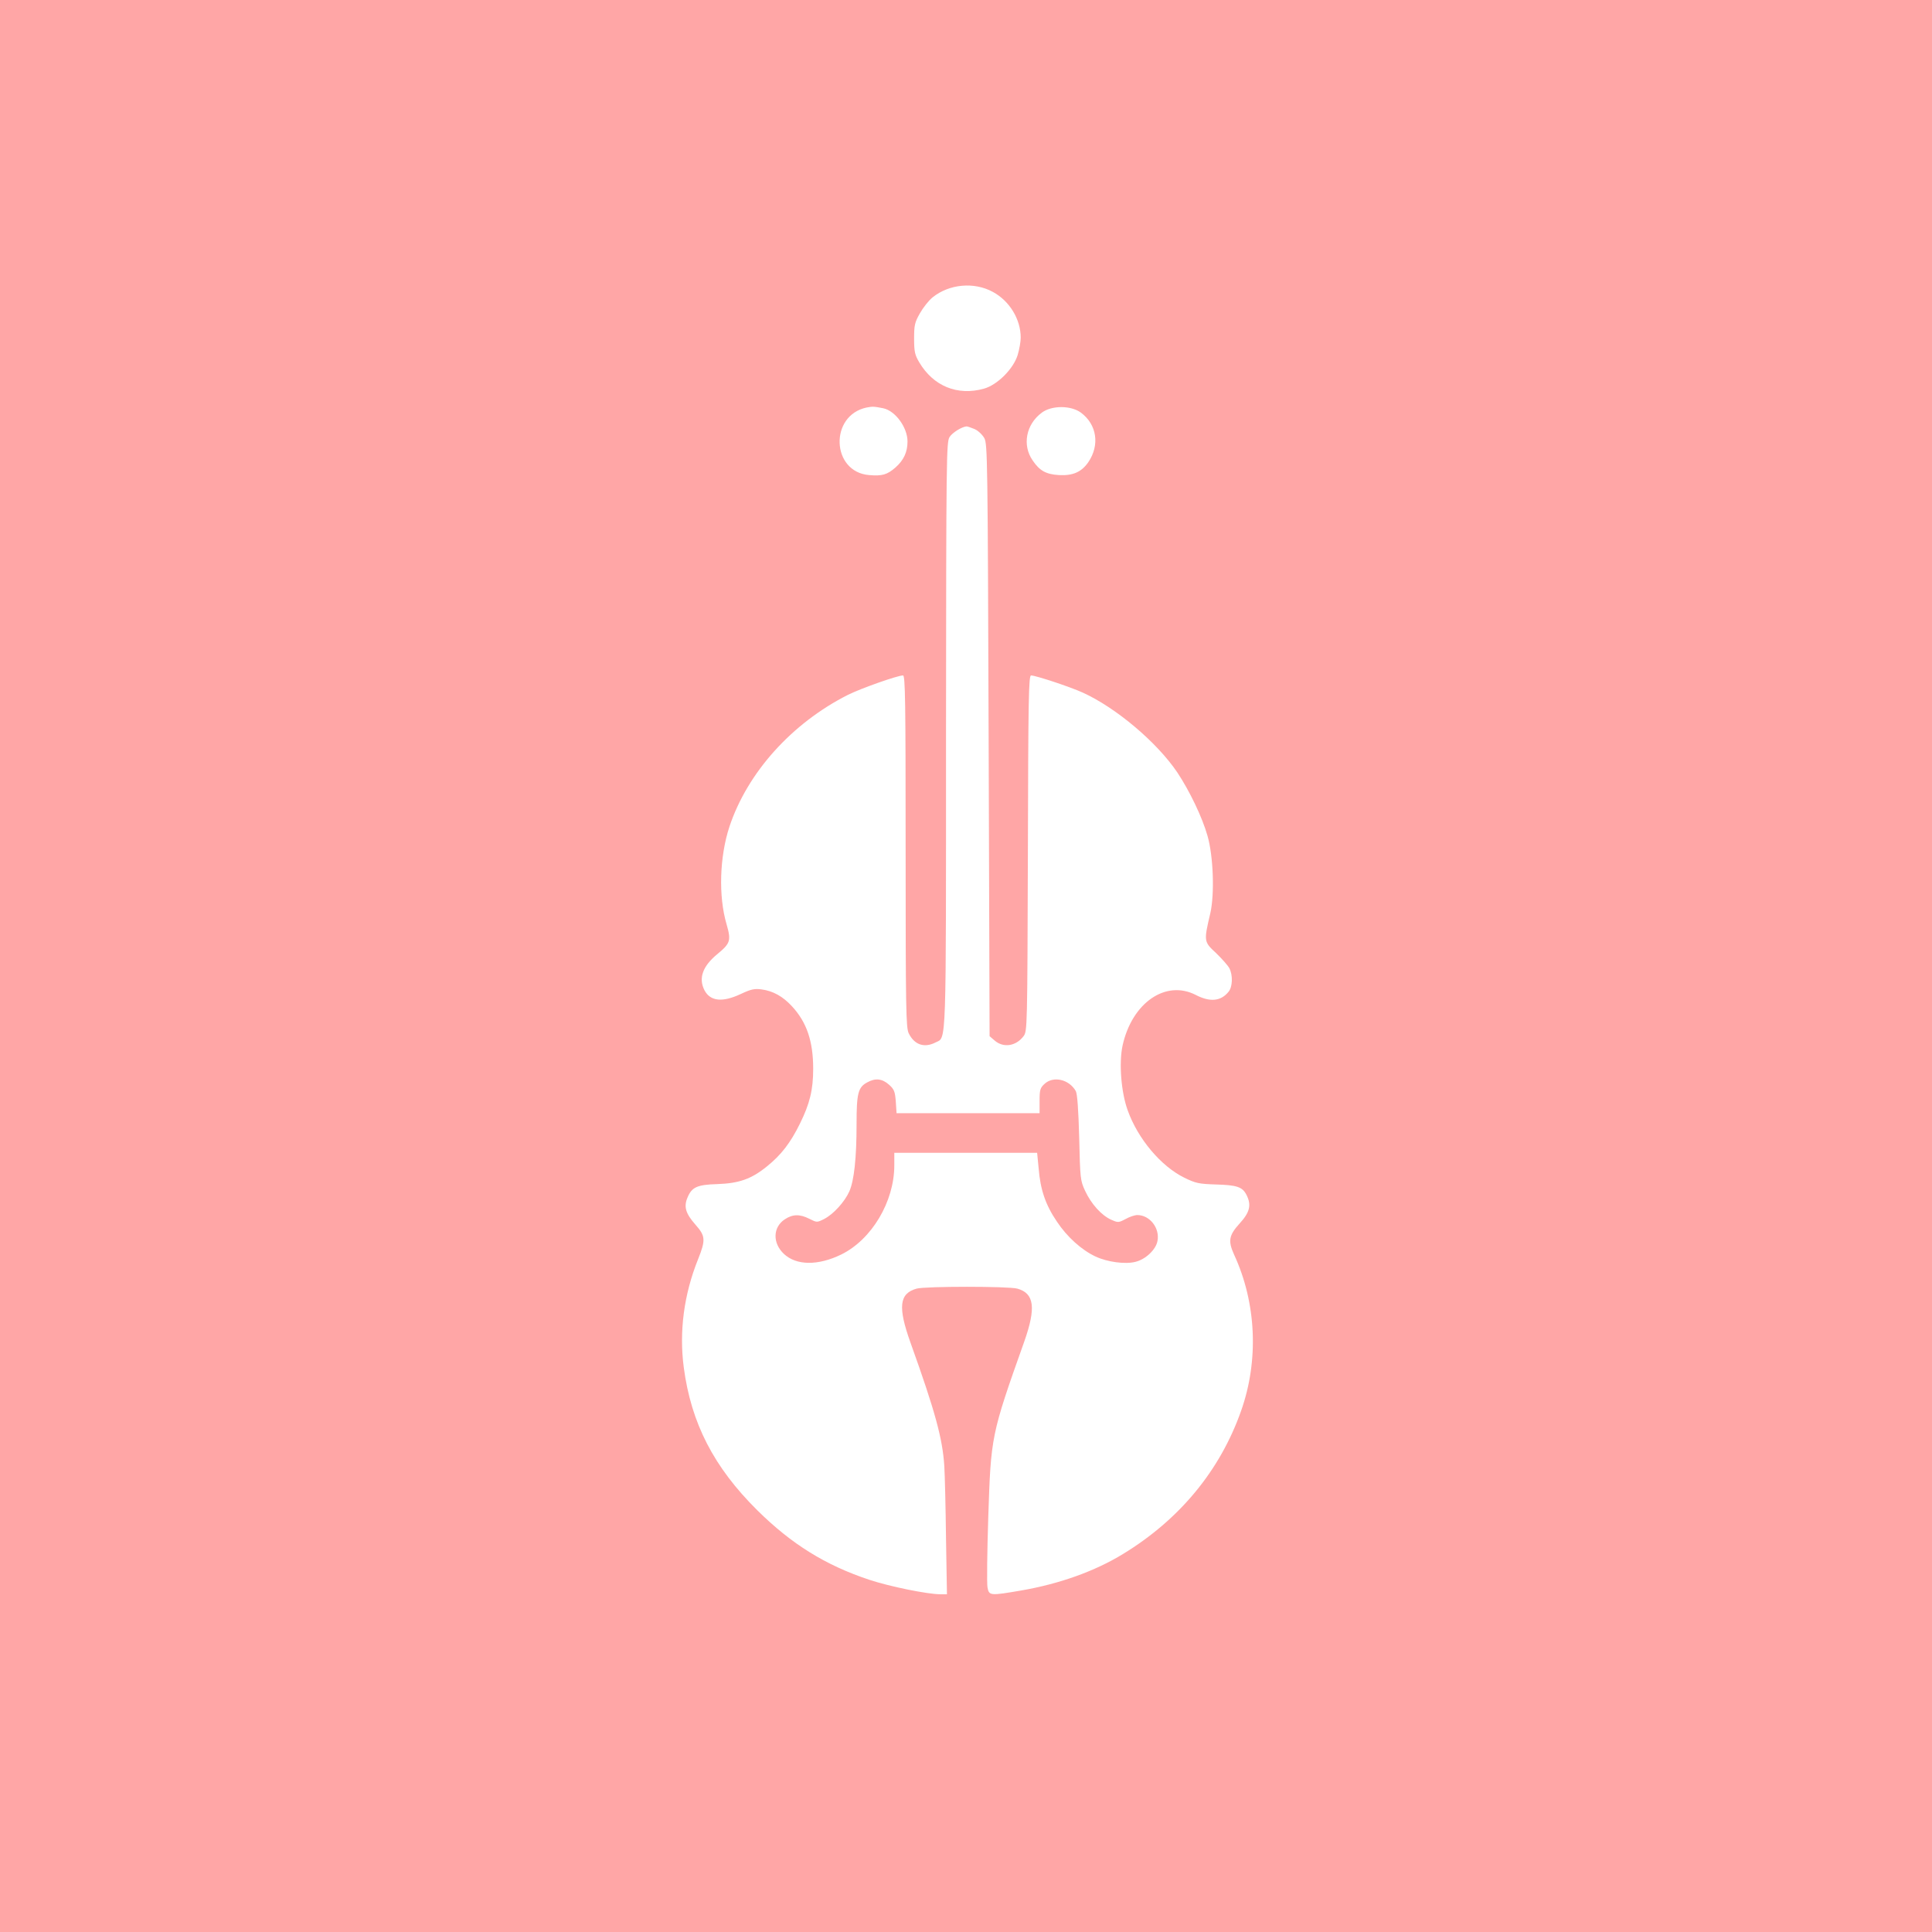
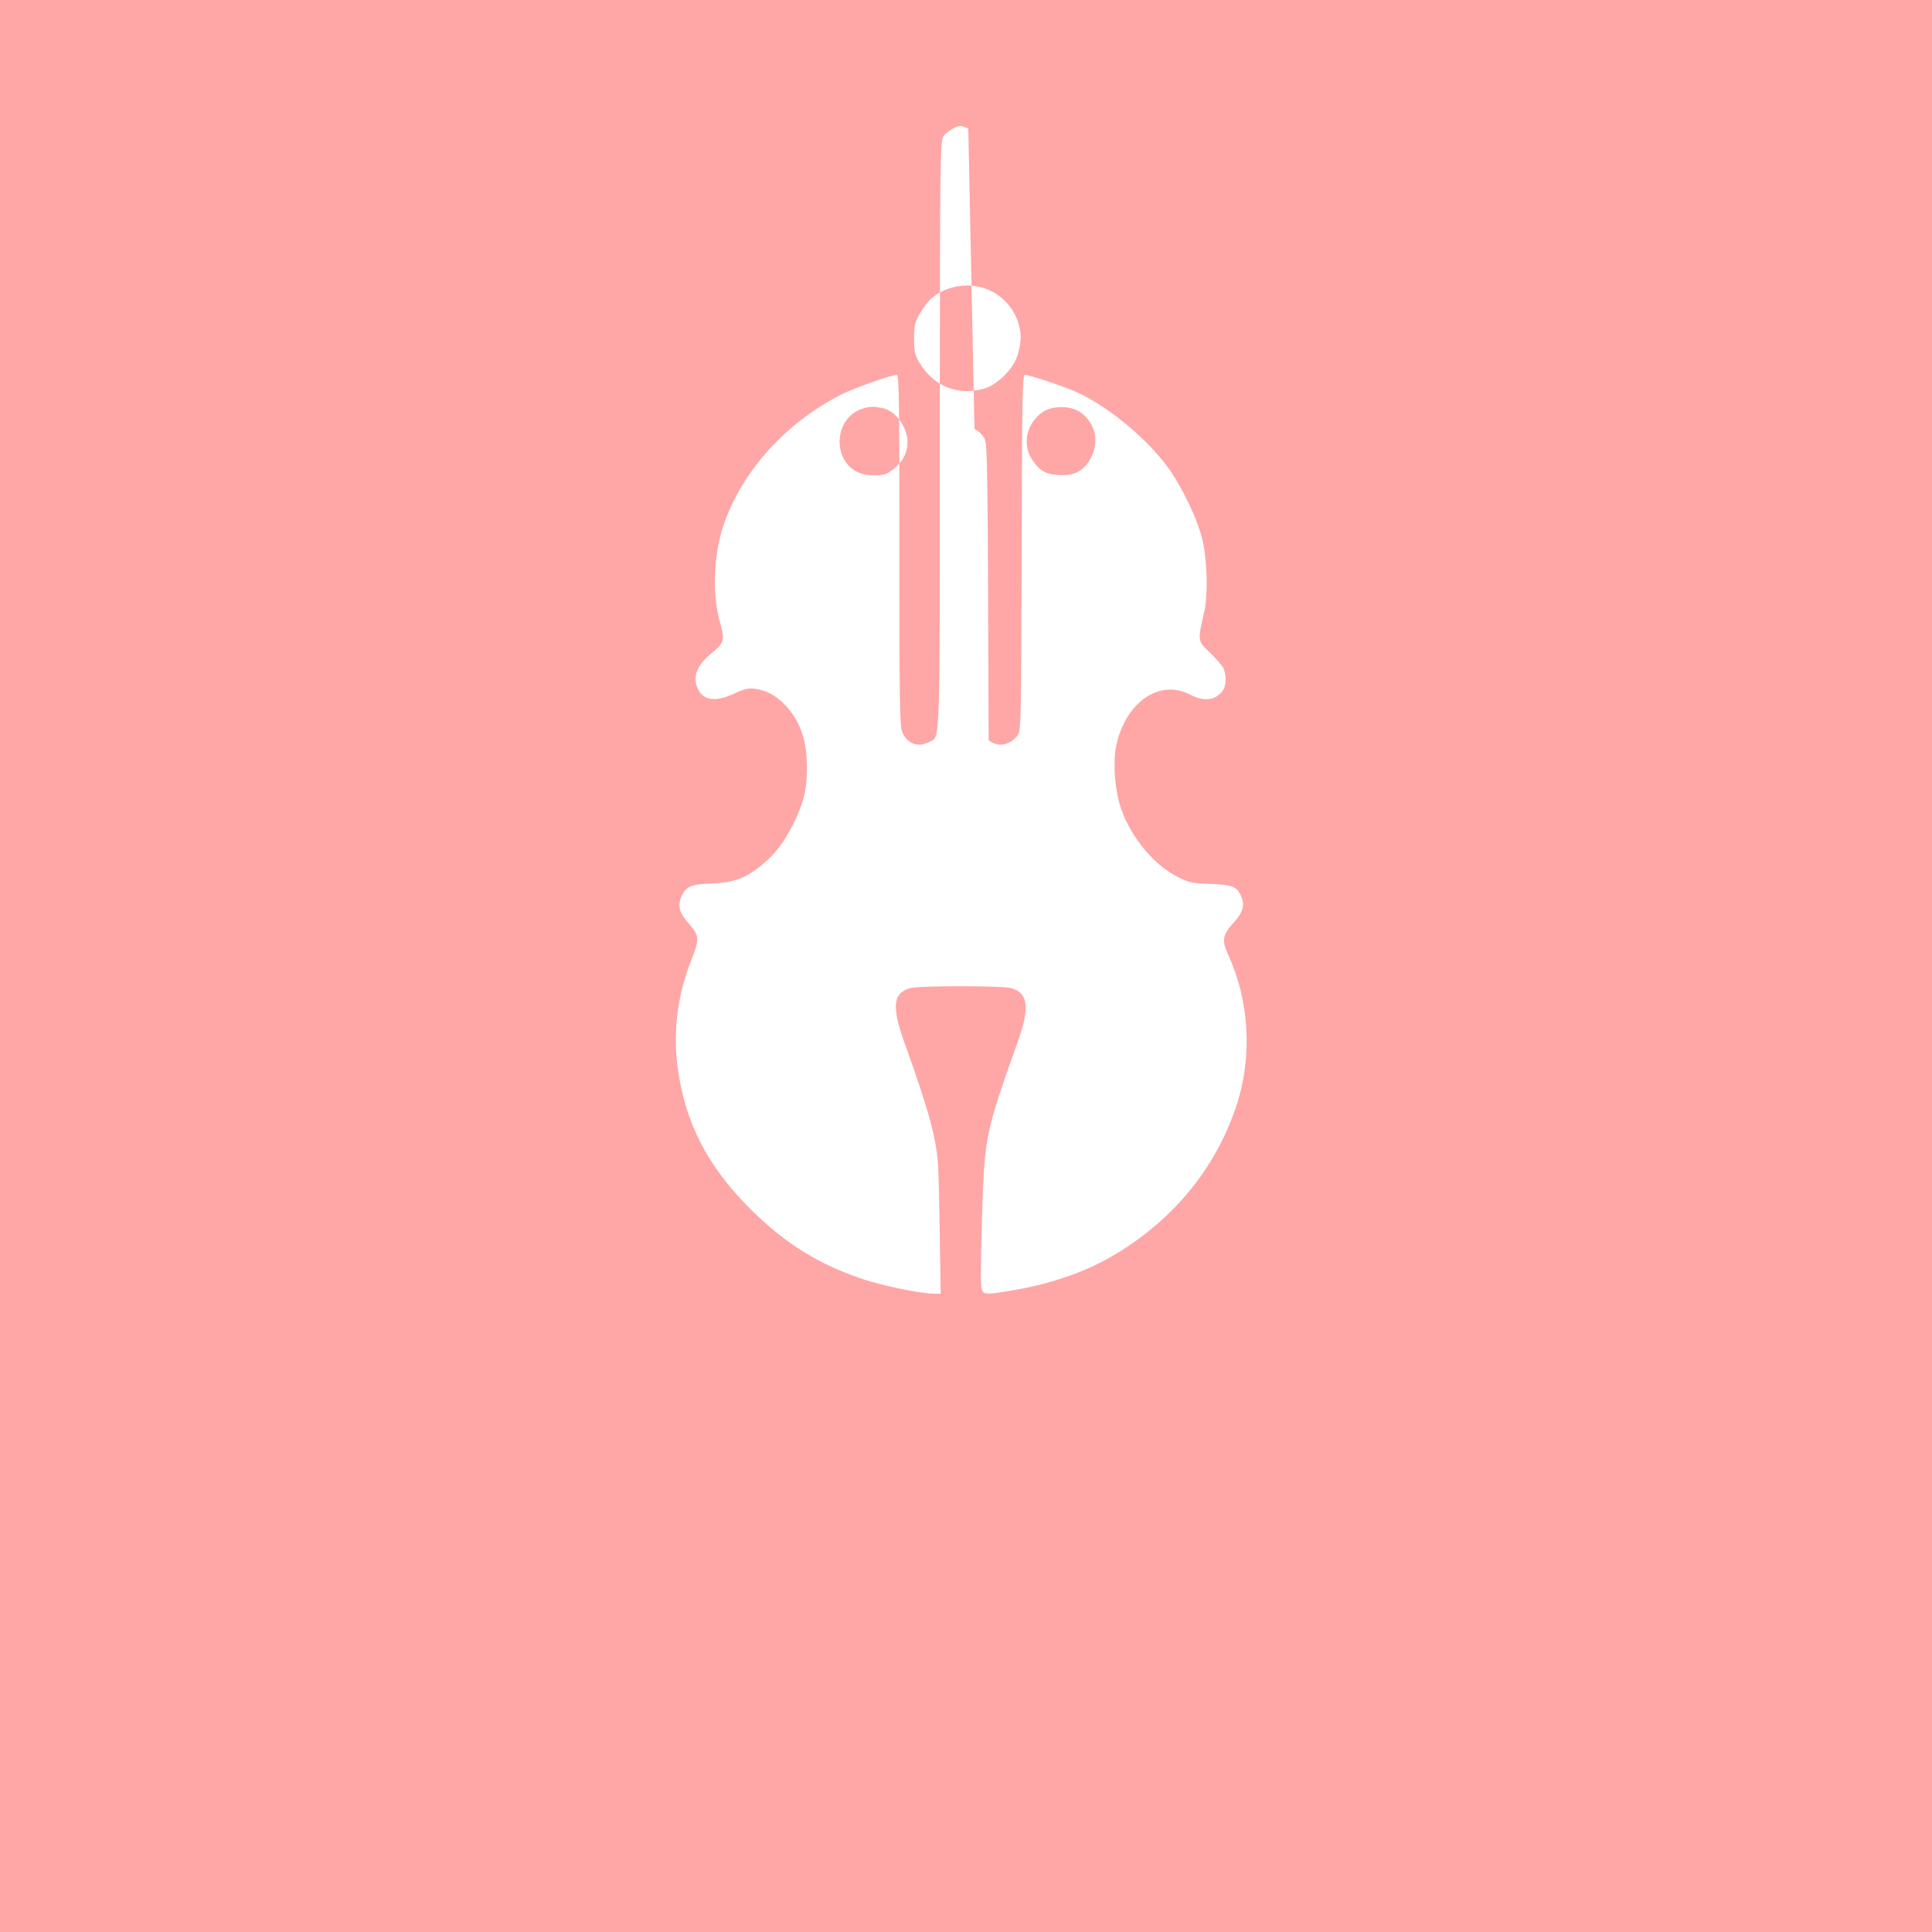
<svg xmlns="http://www.w3.org/2000/svg" version="1.0" width="1024pt" height="1024pt" viewBox="0 0 1024 1024" preserveAspectRatio="xMidYMid meet">
  <g transform="translate(0,1024) scale(0.1,-0.1)" fill="#ffa6a6" stroke="none">
-     <path d="M0 5120 l0 -5120 5120 0 5120 0 0 5120 0 5120 -5120 0 -5120 0 0 -5120z m5262 3573 c89 -48 148 -145 148 -243 0 -20 -7 -61 -16 -91 -22 -73 -107 -159 -179 -179 -140 -39 -268 13 -343 140 -23 39 -27 56 -27 125 0 71 3 86 31 135 17 30 47 68 67 84 88 71 220 83 319 29z m-580 -617 c64 -14 128 -102 128 -176 0 -56 -20 -99 -64 -138 -44 -38 -70 -46 -140 -40 -200 17 -211 316 -13 358 32 6 39 6 89 -4z m1047 -23 c85 -63 101 -172 39 -263 -36 -52 -82 -72 -155 -68 -69 4 -103 23 -140 78 -56 81 -35 191 49 253 52 39 154 39 207 0z m-564 -87 c19 -8 41 -29 52 -48 17 -31 18 -110 23 -1601 l5 -1569 28 -24 c46 -39 112 -29 152 24 20 26 20 45 23 970 2 820 4 942 17 942 24 0 206 -60 274 -91 176 -80 393 -263 501 -423 65 -98 132 -237 160 -336 31 -107 38 -308 15 -410 -35 -149 -35 -151 30 -211 31 -30 63 -66 71 -81 19 -37 17 -98 -4 -124 -41 -51 -98 -57 -175 -17 -159 81 -337 -42 -387 -268 -20 -92 -8 -248 27 -344 54 -151 176 -296 300 -357 61 -30 78 -33 168 -36 110 -3 140 -13 161 -54 28 -54 19 -93 -36 -153 -57 -63 -62 -92 -29 -165 118 -255 132 -560 37 -828 -111 -315 -325 -575 -625 -758 -150 -92 -338 -159 -541 -194 -163 -28 -170 -28 -178 16 -4 20 -2 187 4 372 14 430 15 437 191 932 63 179 53 255 -37 280 -48 13 -486 13 -534 0 -92 -26 -100 -97 -32 -287 131 -365 170 -509 179 -654 3 -46 7 -218 9 -381 l5 -298 -34 0 c-68 0 -270 41 -378 77 -232 77 -412 189 -593 368 -231 229 -351 462 -390 758 -25 190 1 387 76 573 41 103 39 123 -14 183 -52 59 -63 95 -42 144 23 55 51 68 158 71 115 4 181 27 263 94 75 60 125 125 175 227 52 105 70 179 70 290 0 146 -34 247 -113 332 -48 52 -100 81 -161 89 -37 5 -56 1 -111 -25 -97 -45 -160 -38 -191 20 -33 64 -10 128 68 192 69 57 74 71 49 158 -44 149 -37 359 15 517 95 287 331 549 628 699 68 34 263 103 292 103 12 0 14 -127 14 -931 0 -840 2 -934 16 -965 30 -62 83 -80 143 -49 58 29 55 -53 55 1630 1 1484 2 1552 19 1579 16 24 65 54 90 56 4 0 23 -6 42 -14z" />
-     <path d="M4598 4504 c-50 -26 -58 -58 -58 -221 0 -181 -13 -299 -38 -357 -25 -56 -85 -122 -134 -147 -38 -19 -38 -19 -78 1 -51 26 -89 25 -131 -3 -63 -42 -65 -126 -4 -183 66 -62 181 -63 304 -3 161 79 281 280 281 472 l0 67 379 0 378 0 8 -82 c9 -114 37 -195 97 -283 53 -80 130 -150 205 -185 62 -29 157 -42 211 -28 54 13 109 65 117 111 13 68 -41 137 -107 137 -13 0 -41 -9 -62 -21 -38 -20 -40 -20 -78 -3 -50 23 -104 82 -137 153 -25 54 -26 65 -31 281 -4 149 -10 232 -18 247 -35 62 -119 82 -166 38 -23 -21 -26 -32 -26 -90 l0 -65 -379 0 -379 0 -4 61 c-4 54 -9 66 -36 90 -36 32 -72 36 -114 13z" />
+     <path d="M0 5120 l0 -5120 5120 0 5120 0 0 5120 0 5120 -5120 0 -5120 0 0 -5120z m5262 3573 c89 -48 148 -145 148 -243 0 -20 -7 -61 -16 -91 -22 -73 -107 -159 -179 -179 -140 -39 -268 13 -343 140 -23 39 -27 56 -27 125 0 71 3 86 31 135 17 30 47 68 67 84 88 71 220 83 319 29z m-580 -617 c64 -14 128 -102 128 -176 0 -56 -20 -99 -64 -138 -44 -38 -70 -46 -140 -40 -200 17 -211 316 -13 358 32 6 39 6 89 -4z m1047 -23 c85 -63 101 -172 39 -263 -36 -52 -82 -72 -155 -68 -69 4 -103 23 -140 78 -56 81 -35 191 49 253 52 39 154 39 207 0z m-564 -87 c19 -8 41 -29 52 -48 17 -31 18 -110 23 -1601 c46 -39 112 -29 152 24 20 26 20 45 23 970 2 820 4 942 17 942 24 0 206 -60 274 -91 176 -80 393 -263 501 -423 65 -98 132 -237 160 -336 31 -107 38 -308 15 -410 -35 -149 -35 -151 30 -211 31 -30 63 -66 71 -81 19 -37 17 -98 -4 -124 -41 -51 -98 -57 -175 -17 -159 81 -337 -42 -387 -268 -20 -92 -8 -248 27 -344 54 -151 176 -296 300 -357 61 -30 78 -33 168 -36 110 -3 140 -13 161 -54 28 -54 19 -93 -36 -153 -57 -63 -62 -92 -29 -165 118 -255 132 -560 37 -828 -111 -315 -325 -575 -625 -758 -150 -92 -338 -159 -541 -194 -163 -28 -170 -28 -178 16 -4 20 -2 187 4 372 14 430 15 437 191 932 63 179 53 255 -37 280 -48 13 -486 13 -534 0 -92 -26 -100 -97 -32 -287 131 -365 170 -509 179 -654 3 -46 7 -218 9 -381 l5 -298 -34 0 c-68 0 -270 41 -378 77 -232 77 -412 189 -593 368 -231 229 -351 462 -390 758 -25 190 1 387 76 573 41 103 39 123 -14 183 -52 59 -63 95 -42 144 23 55 51 68 158 71 115 4 181 27 263 94 75 60 125 125 175 227 52 105 70 179 70 290 0 146 -34 247 -113 332 -48 52 -100 81 -161 89 -37 5 -56 1 -111 -25 -97 -45 -160 -38 -191 20 -33 64 -10 128 68 192 69 57 74 71 49 158 -44 149 -37 359 15 517 95 287 331 549 628 699 68 34 263 103 292 103 12 0 14 -127 14 -931 0 -840 2 -934 16 -965 30 -62 83 -80 143 -49 58 29 55 -53 55 1630 1 1484 2 1552 19 1579 16 24 65 54 90 56 4 0 23 -6 42 -14z" />
  </g>
</svg>